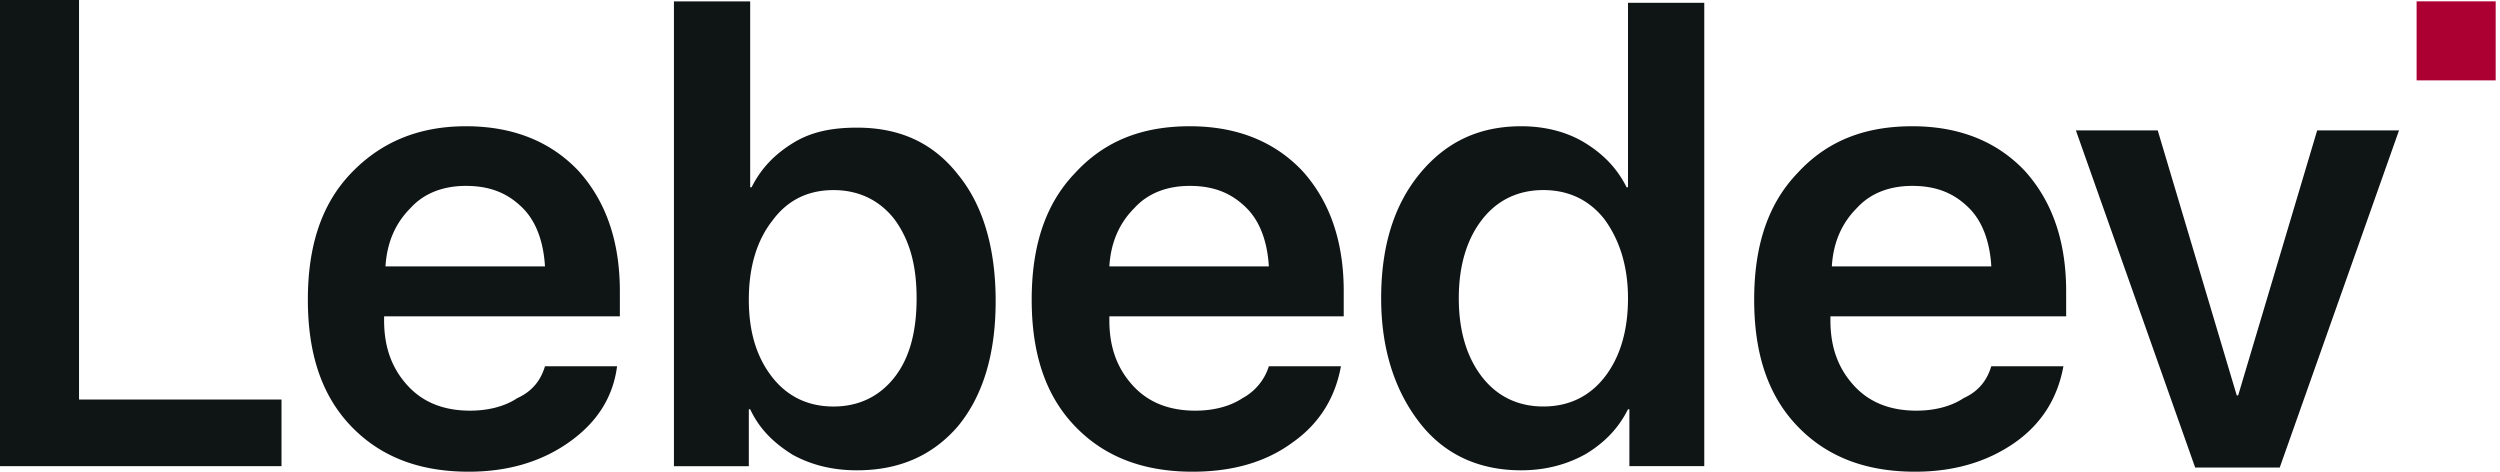
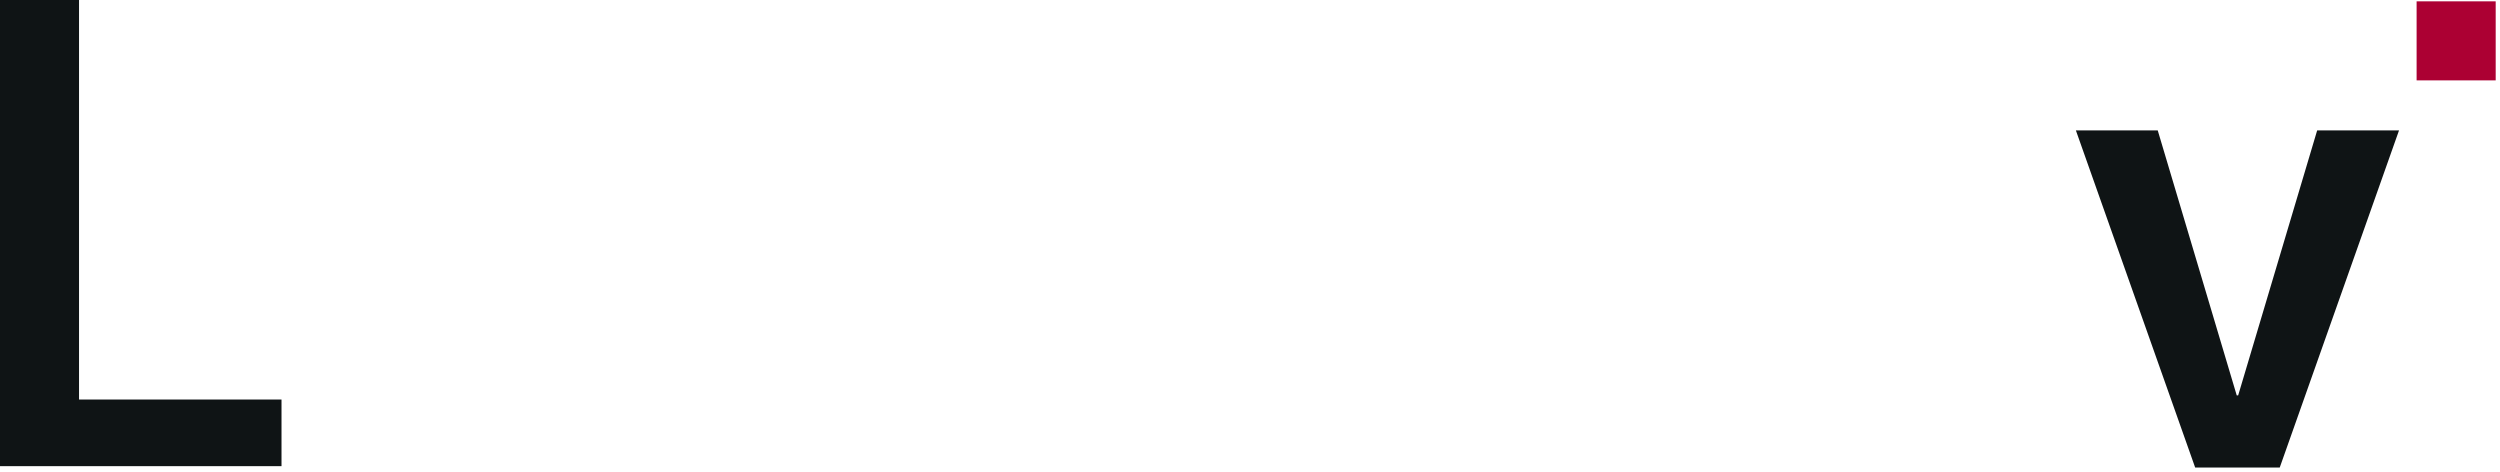
<svg xmlns="http://www.w3.org/2000/svg" width="106" height="20" fill="none">
  <path d="M11.936 16.941v2.824H0V0h3.351v16.94h8.585z" fill="#0F1415" />
-   <path fill-rule="evenodd" clip-rule="evenodd" d="M26.164 15.53h-3.057c-.176.588-.53 1.058-1.176 1.352-.53.353-1.235.53-1.999.53-1.117 0-2-.353-2.646-1.06-.647-.705-1-1.587-1-2.764v-.176h9.996v-1.06c0-2.117-.588-3.823-1.764-5.117C23.342 6 21.755 5.353 19.756 5.353c-2.058 0-3.646.706-4.88 2-1.235 1.294-1.823 3.059-1.823 5.353 0 2.294.588 4.059 1.822 5.353C16.11 19.353 17.756 20 19.873 20c1.646 0 3.058-.412 4.233-1.235 1.176-.824 1.882-1.883 2.058-3.236zm-8.76-6.706c.588-.648 1.41-.942 2.352-.942 1 0 1.764.294 2.41.942.588.588.882 1.47.941 2.47h-6.762c.06-1 .412-1.823 1.059-2.47zm16.228 10.47c.764.412 1.646.647 2.704.647 1.823 0 3.234-.647 4.292-1.882 1.059-1.294 1.588-3.059 1.588-5.294 0-2.236-.53-4.06-1.588-5.353-1.058-1.353-2.47-2-4.292-2-1.058 0-1.94.176-2.704.647-.765.47-1.353 1.059-1.764 1.882h-.06V.06h-3.233v19.706h3.175v-2.412h.059c.411.882 1.058 1.47 1.823 1.941zM35.337 8.06c1.058 0 1.94.412 2.587 1.235.646.883.94 1.941.94 3.353 0 1.412-.294 2.53-.94 3.353-.647.823-1.53 1.235-2.587 1.235-1.059 0-1.94-.412-2.588-1.235-.646-.823-.999-1.882-.999-3.294 0-1.412.353-2.53 1-3.353.646-.882 1.528-1.294 2.587-1.294zm21.519 7.47h-3.057a2.321 2.321 0 0 1-1.117 1.352c-.53.353-1.235.53-2 .53-1.117 0-1.999-.353-2.645-1.06-.647-.705-1-1.587-1-2.764v-.176h9.937v-1.06c0-2.117-.588-3.823-1.764-5.117C54.034 6 52.446 5.353 50.447 5.353c-2.058 0-3.645.647-4.88 2-1.235 1.294-1.823 3.059-1.823 5.353 0 2.294.588 4.059 1.823 5.353C46.802 19.353 48.448 20 50.565 20c1.705 0 3.116-.412 4.233-1.235 1.176-.824 1.823-1.942 2.058-3.236zm-8.76-6.706c.587-.648 1.41-.942 2.351-.942 1 0 1.764.294 2.41.942.589.588.883 1.47.942 2.47h-6.762c.059-1 .412-1.823 1.058-2.47zm12.111 9.117c1.059 1.353 2.529 2 4.292 2 1 0 1.94-.235 2.764-.706.764-.47 1.352-1.058 1.764-1.882h.059v2.412h3.175V.118h-3.234V7.94h-.059c-.412-.823-1-1.412-1.764-1.882S65.5 5.353 64.5 5.353c-1.764 0-3.175.647-4.293 2-1.117 1.353-1.646 3.118-1.646 5.294 0 2.176.588 3.941 1.646 5.294zm2.646-8.647c.647-.823 1.529-1.235 2.587-1.235 1.059 0 1.94.412 2.587 1.235.647.883 1 2 1 3.353 0 1.412-.353 2.53-1 3.353-.647.823-1.528 1.235-2.587 1.235-1.058 0-1.94-.412-2.587-1.235-.647-.823-1-1.941-1-3.353 0-1.412.353-2.53 1-3.353zm24.636 6.236H84.43c-.176.588-.529 1.058-1.175 1.352-.53.353-1.235.53-2 .53-1.117 0-1.999-.353-2.645-1.06-.647-.705-1-1.587-1-2.764v-.176h9.995v-1.06c0-2.117-.587-3.823-1.763-5.117C84.667 6 83.079 5.353 81.08 5.353c-2.058 0-3.645.647-4.88 2-1.235 1.294-1.823 3.059-1.823 5.353 0 2.294.588 4.059 1.823 5.353C77.435 19.353 79.081 20 81.198 20c1.646 0 3.057-.412 4.233-1.235 1.176-.824 1.823-1.942 2.058-3.236zm-8.76-6.706c.587-.648 1.41-.942 2.351-.942 1 0 1.764.294 2.41.942.589.588.883 1.47.942 2.47H77.67c.059-1 .412-1.823 1.058-2.47z" fill="#0F1415" />
  <path d="M101.718 5.53l-5.057 14.293h-3.586L88.018 5.53h3.47l3.35 11.236h.06l3.35-11.236h3.47z" fill="#0F1415" />
  <path d="M102.464.057h3.353v3.351h-3.353V.057z" fill="#AC0033" />
</svg>